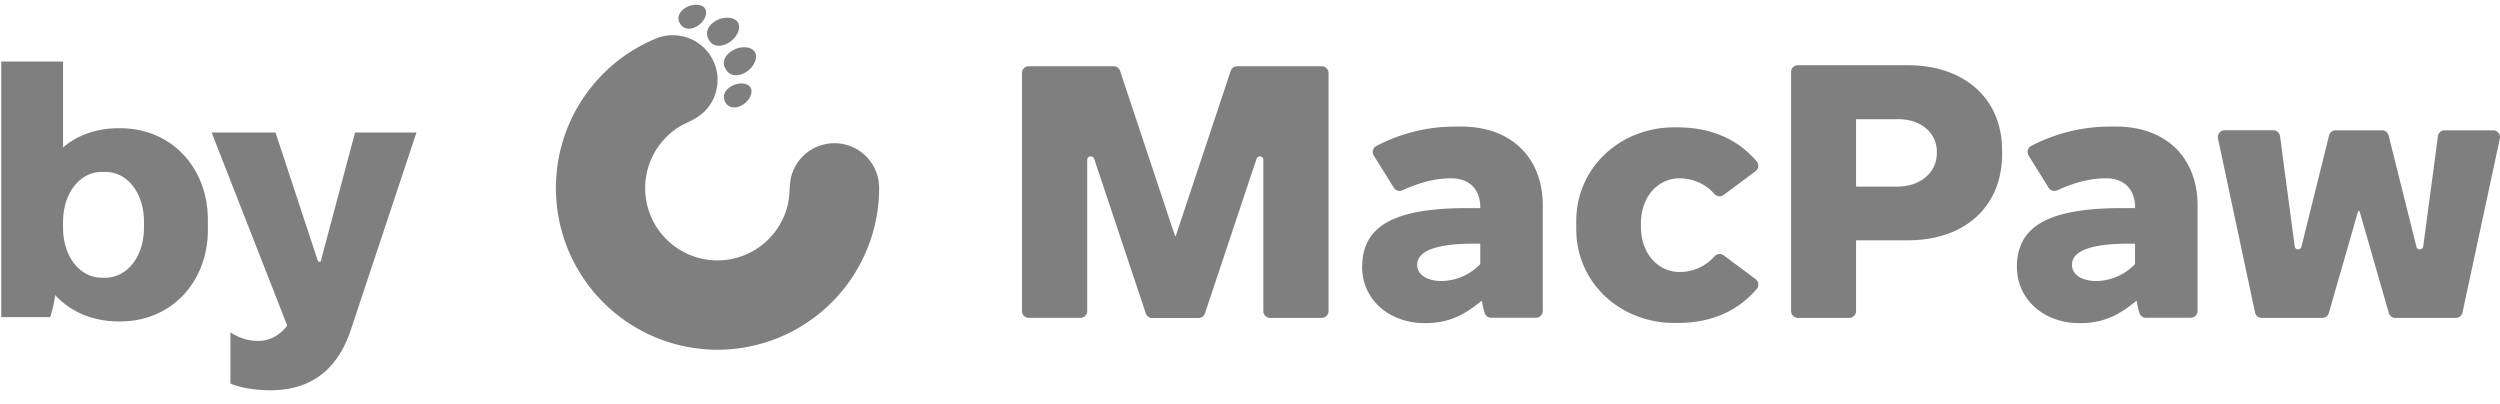
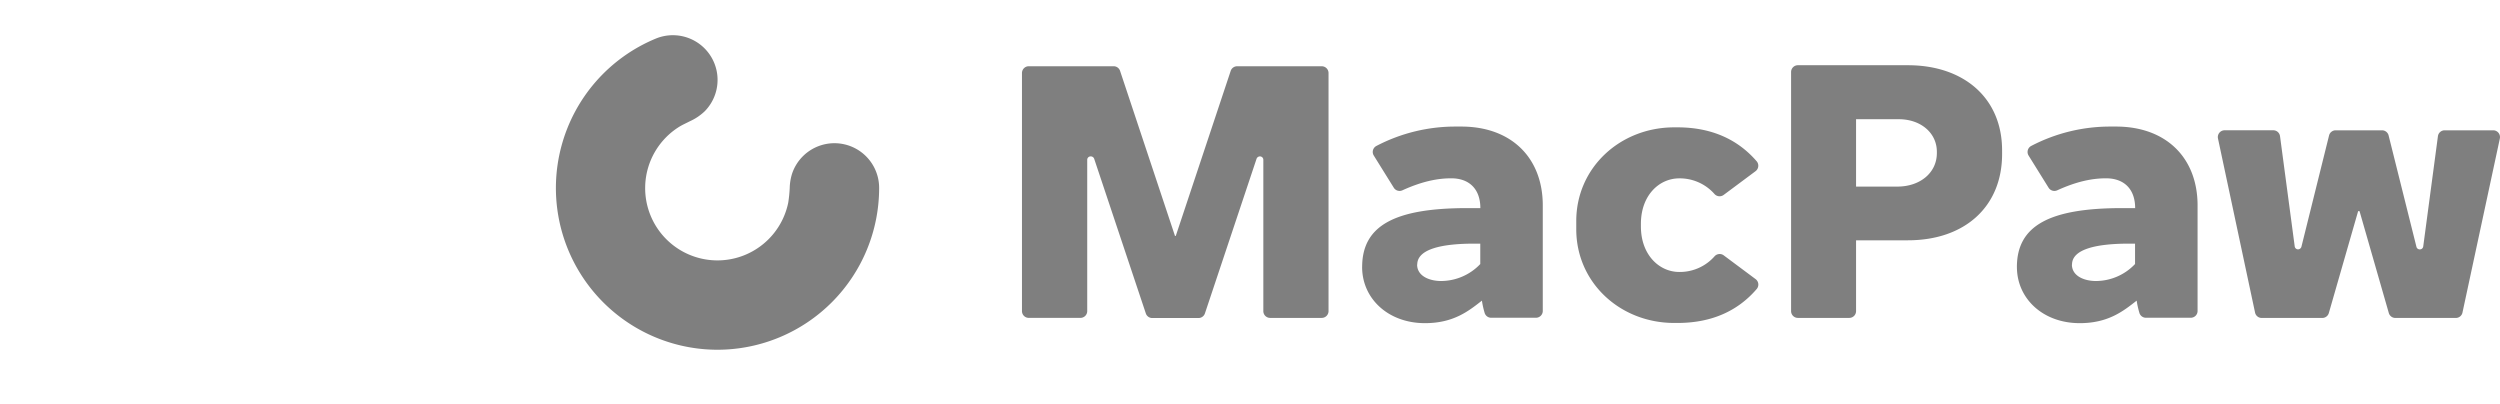
<svg xmlns="http://www.w3.org/2000/svg" width="99" height="16" fill="none">
  <g fill="#000" opacity=".5">
-     <path d="M10.7 15.454c-.478 0-1.125-.07-1.575-.267v-2.024c.31.197.661.337 1.097.337.394 0 .816-.168 1.153-.604L8.38 5.248h2.53l1.688 5.117h.098l1.364-5.117h2.432l-2.6 7.817c-.324.955-1.055 2.39-3.192 2.39ZM4.676 12.727c-.999 0-1.884-.38-2.489-1.04a6.194 6.194 0 0 1-.197.871H.05V2.436h2.447v3.402c.576-.492 1.335-.759 2.179-.759h.098c1.996 0 3.458 1.546 3.458 3.627V9.1c0 2.08-1.462 3.627-3.458 3.627h-.098Zm-.647-1.73h.14c.872 0 1.533-.843 1.533-1.982V8.79c0-1.138-.647-1.982-1.533-1.982h-.14c-.872 0-1.532.844-1.532 1.982v.225c0 1.14.66 1.982 1.532 1.982Z" />
-   </g>
+     </g>
  <g fill="#000" opacity=".5">
-     <path d="M29.013 1.998c-.325.183-.438.472-.277.742.16.27.46.313.778.135.319-.18.52-.573.383-.807-.135-.234-.554-.267-.884-.07ZM28.963 3.412c-.278.16-.372.404-.242.637.13.232.396.269.673.112.277-.156.442-.49.33-.69-.11-.203-.483-.219-.76-.059ZM28.843 1.703c-.324.183-.625.143-.779-.134-.153-.277-.041-.555.277-.744.319-.188.75-.165.886.072.136.236-.059.618-.384.806ZM27.597 1.043c-.277.16-.538.118-.672-.112-.135-.23-.035-.479.242-.637.277-.16.648-.143.761.059.113.201-.053.531-.33.69Z" />
    <path d="M28.416 13.85a6.404 6.404 0 0 1-2.45-12.32 1.77 1.77 0 0 1 1.943 2.874 2.077 2.077 0 0 1-.585.395c-.135.07-.283.135-.413.213a2.862 2.862 0 1 0 4.303 3.014c.03-.191.05-.384.059-.578.004-.194.036-.387.094-.573a1.77 1.77 0 0 1 3.447.573 6.408 6.408 0 0 1-6.398 6.402ZM48.989 2.624a.269.269 0 0 0-.254.185L46.56 9.344h-.03l-2.175-6.537a.269.269 0 0 0-.254-.184h-3.362a.27.27 0 0 0-.269.269v9.426a.269.269 0 0 0 .269.27h2.047a.269.269 0 0 0 .268-.27v-5.99a.136.136 0 0 1 .042-.098.135.135 0 0 1 .1-.037.142.142 0 0 1 .134.096l2.044 6.12a.268.268 0 0 0 .256.185h1.83a.268.268 0 0 0 .255-.184l2.044-6.121a.145.145 0 0 1 .135-.096.134.134 0 0 1 .134.135v5.991a.269.269 0 0 0 .27.27h2.043a.27.27 0 0 0 .269-.27V2.893a.269.269 0 0 0-.269-.269H48.99ZM64.98 8.97c0 1.115.72 1.8 1.521 1.8a1.836 1.836 0 0 0 1.398-.623.27.27 0 0 1 .359-.036l1.264.942a.27.27 0 0 1 .044.391c-.749.873-1.79 1.345-3.137 1.345H66.3c-2.143 0-3.88-1.596-3.88-3.712v-.322c0-2.115 1.737-3.712 3.88-3.712h.128c1.345 0 2.388.476 3.137 1.345a.27.27 0 0 1 .028.308.27.27 0 0 1-.072.082l-1.264.941a.27.27 0 0 1-.36-.033 1.836 1.836 0 0 0-1.397-.623c-.806 0-1.52.683-1.52 1.798v.109ZM70.927 2.852a.269.269 0 0 1 .27-.269h4.356c2.215 0 3.73 1.3 3.73 3.372V6.1c0 2.086-1.48 3.416-3.73 3.416H73.5v2.803a.269.269 0 0 1-.269.27h-2.035a.269.269 0 0 1-.269-.27V2.853Zm4.21 4.537c.887 0 1.563-.538 1.563-1.33v-.046c0-.757-.647-1.292-1.504-1.292H73.5v2.668h1.638ZM53.94 10.575c0 1.25 1.033 2.222 2.488 2.222 1.135 0 1.732-.483 2.256-.892.024.164.06.325.107.484a.269.269 0 0 0 .258.194h1.777a.27.27 0 0 0 .268-.27V8.136c0-1.894-1.251-3.124-3.227-3.124h-.199a6.742 6.742 0 0 0-3.164.768.268.268 0 0 0-.102.38l.793 1.275a.269.269 0 0 0 .338.102c.77-.35 1.382-.476 1.936-.476.726 0 1.153.439 1.153 1.18h-.513c-2.877 0-4.168.69-4.168 2.335Zm2.183-.097c0-.629 1.015-.83 2.254-.83h.242v.808a2.153 2.153 0 0 1-1.568.672c-.48-.006-.933-.214-.933-.65h.005ZM79.87 10.575c0 1.25 1.032 2.222 2.487 2.222 1.135 0 1.732-.483 2.255-.892.024.164.06.325.108.484a.269.269 0 0 0 .258.194h1.776a.269.269 0 0 0 .27-.27V8.136c0-1.894-1.253-3.124-3.228-3.124h-.202a6.746 6.746 0 0 0-3.16.768.27.27 0 0 0-.102.38l.793 1.275a.27.27 0 0 0 .34.102c.768-.35 1.38-.476 1.934-.476.726 0 1.153.438 1.153 1.18h-.513c-2.873 0-4.17.69-4.17 2.335Zm2.182-.097c0-.629 1.016-.83 2.254-.83h.242v.807a2.14 2.14 0 0 1-1.568.673c-.475-.006-.932-.214-.932-.65h.004ZM91.136 9.772l1.095-4.408a.27.27 0 0 1 .26-.204h1.838a.269.269 0 0 1 .26.204l1.102 4.41a.134.134 0 0 0 .134.102.134.134 0 0 0 .135-.116l.582-4.366a.269.269 0 0 1 .269-.234h1.913a.27.27 0 0 1 .27.326l-1.48 6.891a.269.269 0 0 1-.269.214h-2.39a.27.27 0 0 1-.258-.195l-1.159-4.034h-.056l-1.16 4.034a.27.27 0 0 1-.257.195H89.57a.269.269 0 0 1-.27-.214l-1.468-6.893a.269.269 0 0 1 .27-.325h1.918a.269.269 0 0 1 .269.234l.582 4.366a.135.135 0 0 0 .135.116.143.143 0 0 0 .13-.103Z" />
  </g>
</svg>